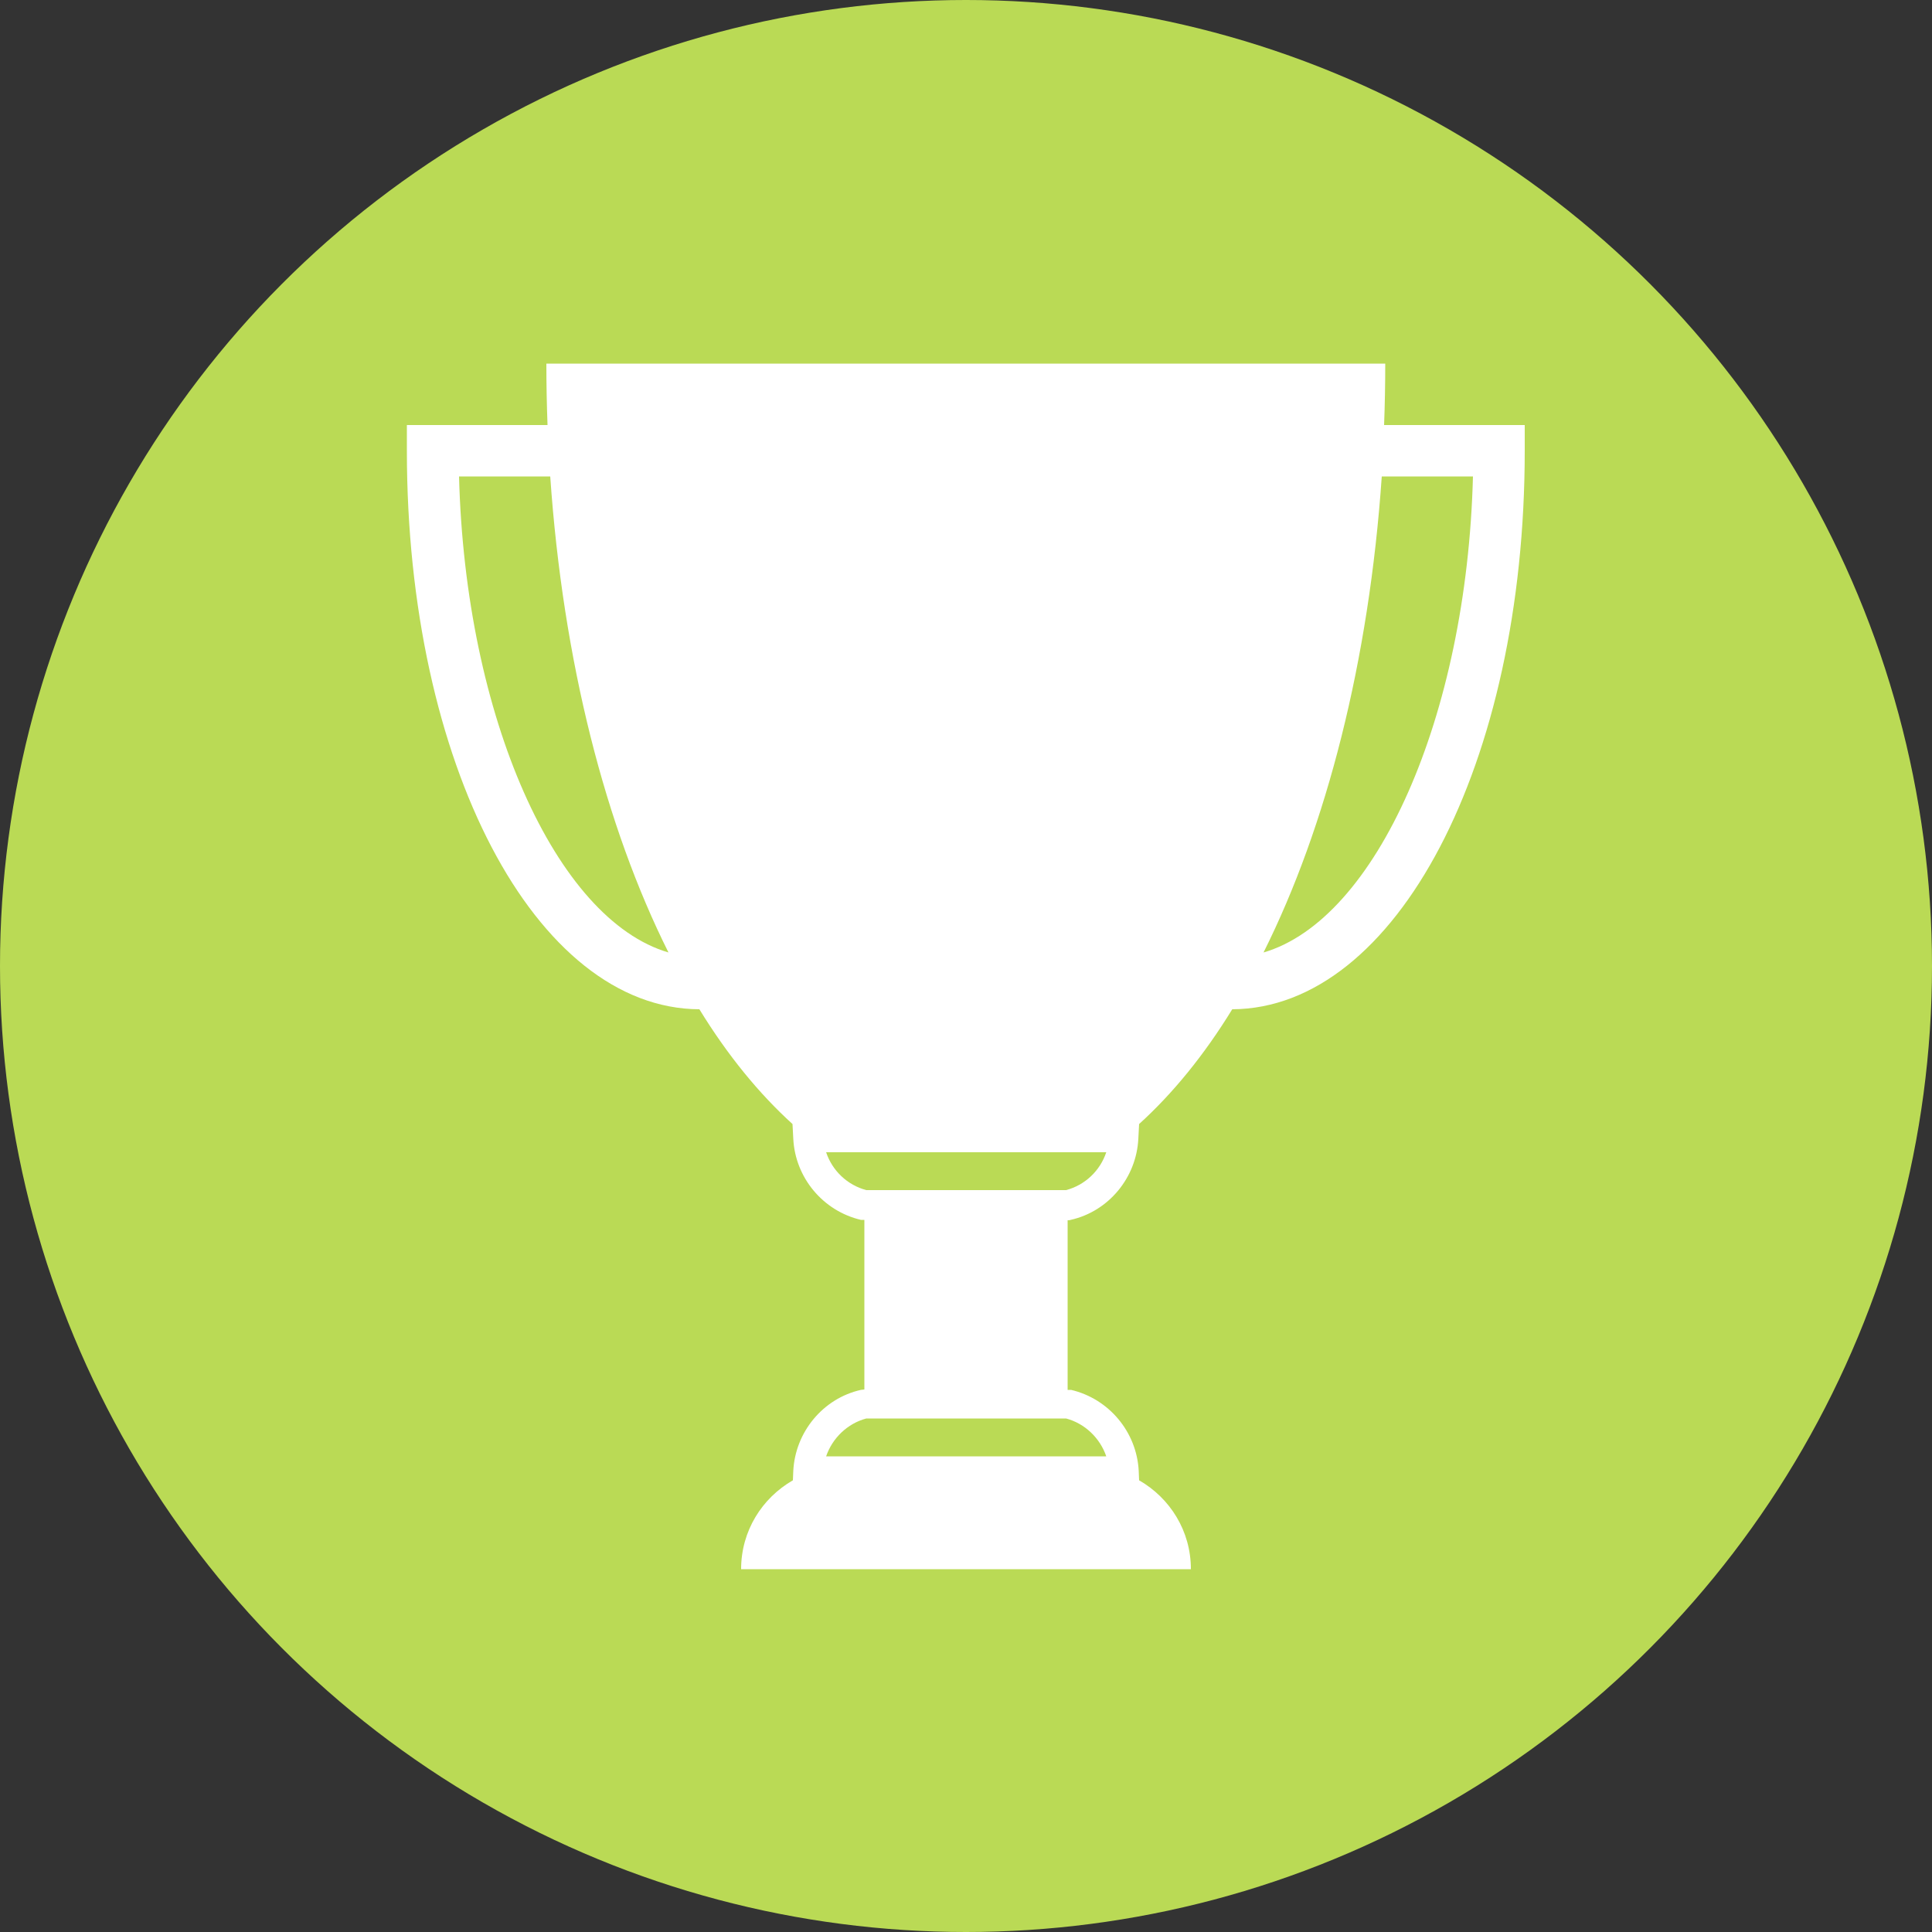
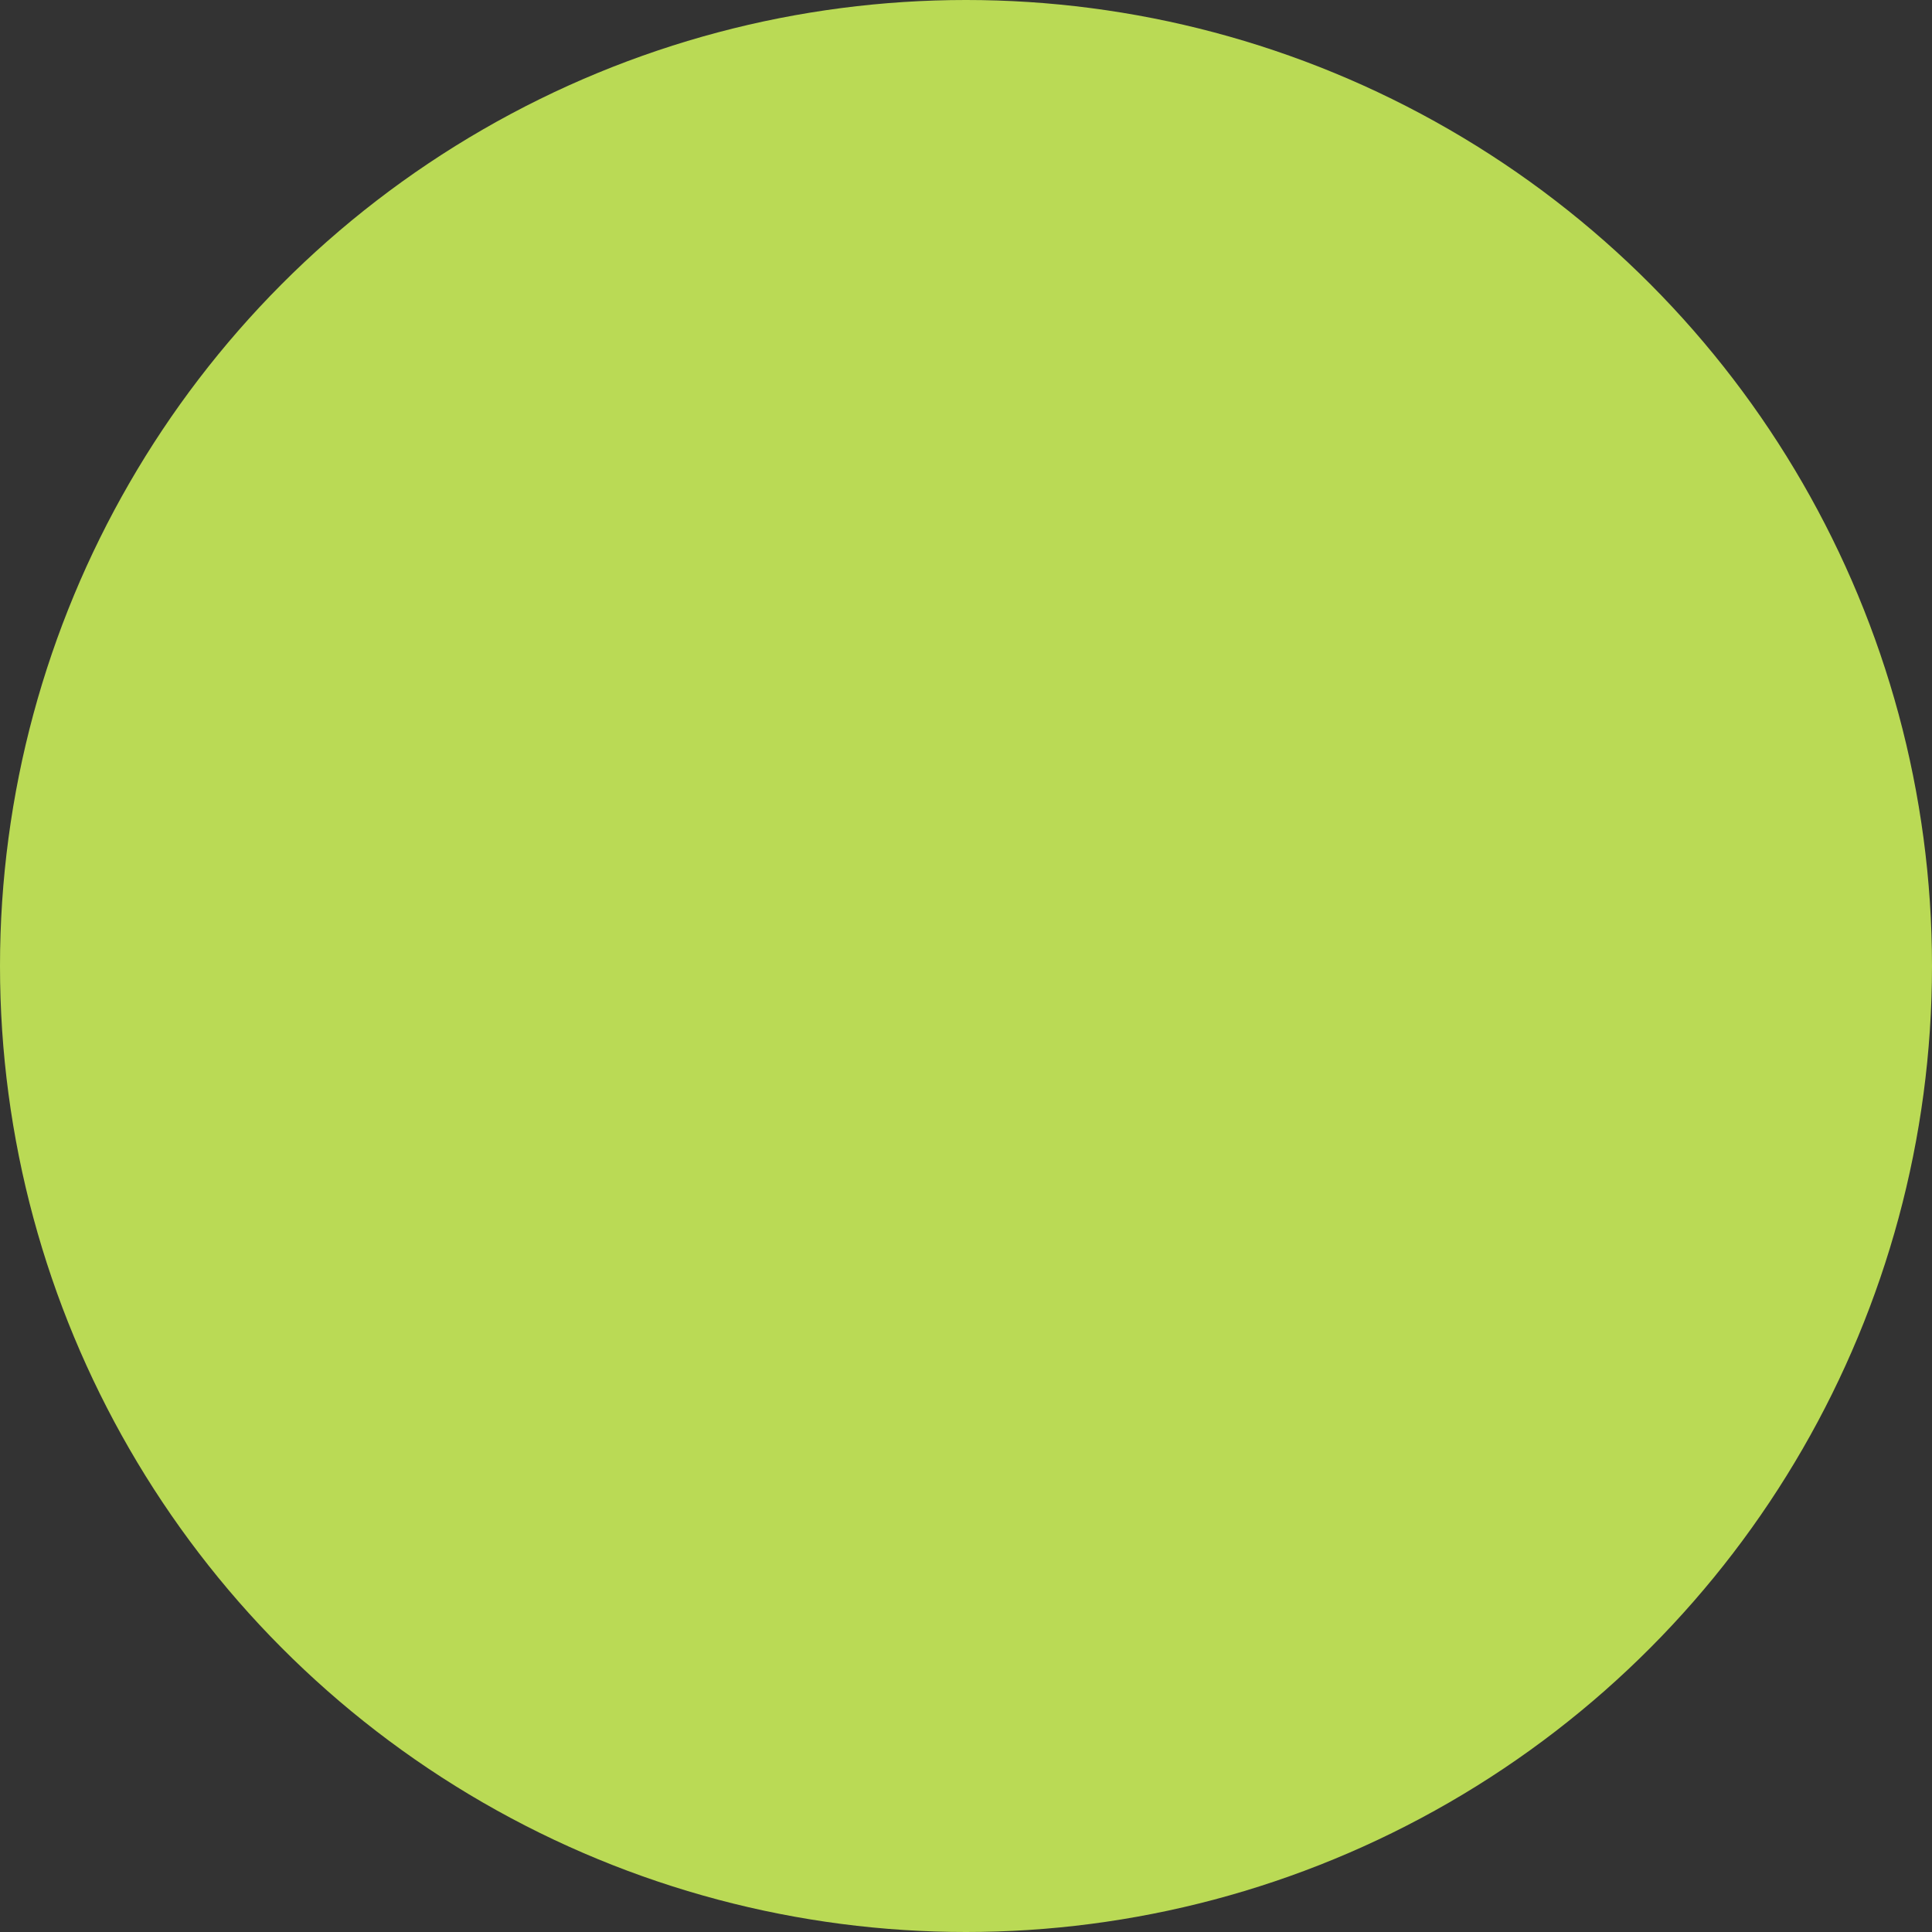
<svg xmlns="http://www.w3.org/2000/svg" baseProfile="tiny" id="Слой_1" x="0px" y="0px" viewBox="0 0 500 500" overflow="visible" xml:space="preserve">
  <rect x="0" y="0" width="500" height="500" fill="#333333" stroke="none" />
  <circle fill="#BADA55" cx="250" cy="250" r="250" />
-   <path fill="#FFFFFF" d="M394.6,110h-36.4c0.2-5.2,0.3-10.5,0.3-15.9H141.4c0,5.4,0.1,10.6,0.3,15.9h-36.4v6.7 c0,80.9,33.2,144.3,75.7,144.5c7.3,11.9,15.4,21.8,24.1,29.7l0.2,3.8c0.5,10.1,7.7,18.7,17.5,21h0.9v43.9l-0.9,0.1 c-9.8,2.2-17,10.9-17.5,21l-0.1,2.4c-8,4.6-13.4,13.1-13.4,23h116.4c0-9.9-5.4-18.4-13.4-23l-0.1-2.4c-0.5-10.1-7.7-18.7-17.5-21 h-0.9v-43.9h0.4l0.4-0.1c9.8-2.2,17-10.9,17.5-21l0.2-3.8c8.7-7.9,16.8-17.8,24.1-29.7c42.4-0.2,75.7-63.6,75.7-144.5V110z M118.8,123.3h23.6c3.3,47.8,14.3,90.6,30.6,123.2C143.9,238,120.4,185.6,118.8,123.3z M286.3,376.9h-72.5c1.6-4.7,5.5-8.5,10.4-9.8 h51.7C280.8,368.4,284.7,372.2,286.3,376.9z M275.9,308h-51.7c-4.9-1.3-8.8-5-10.4-9.8h72.5C284.7,303,280.8,306.7,275.9,308z M327,246.5c16.3-32.6,27.3-75.4,30.6-123.2h23.6C379.6,185.6,356.1,238,327,246.5z" />
</svg>